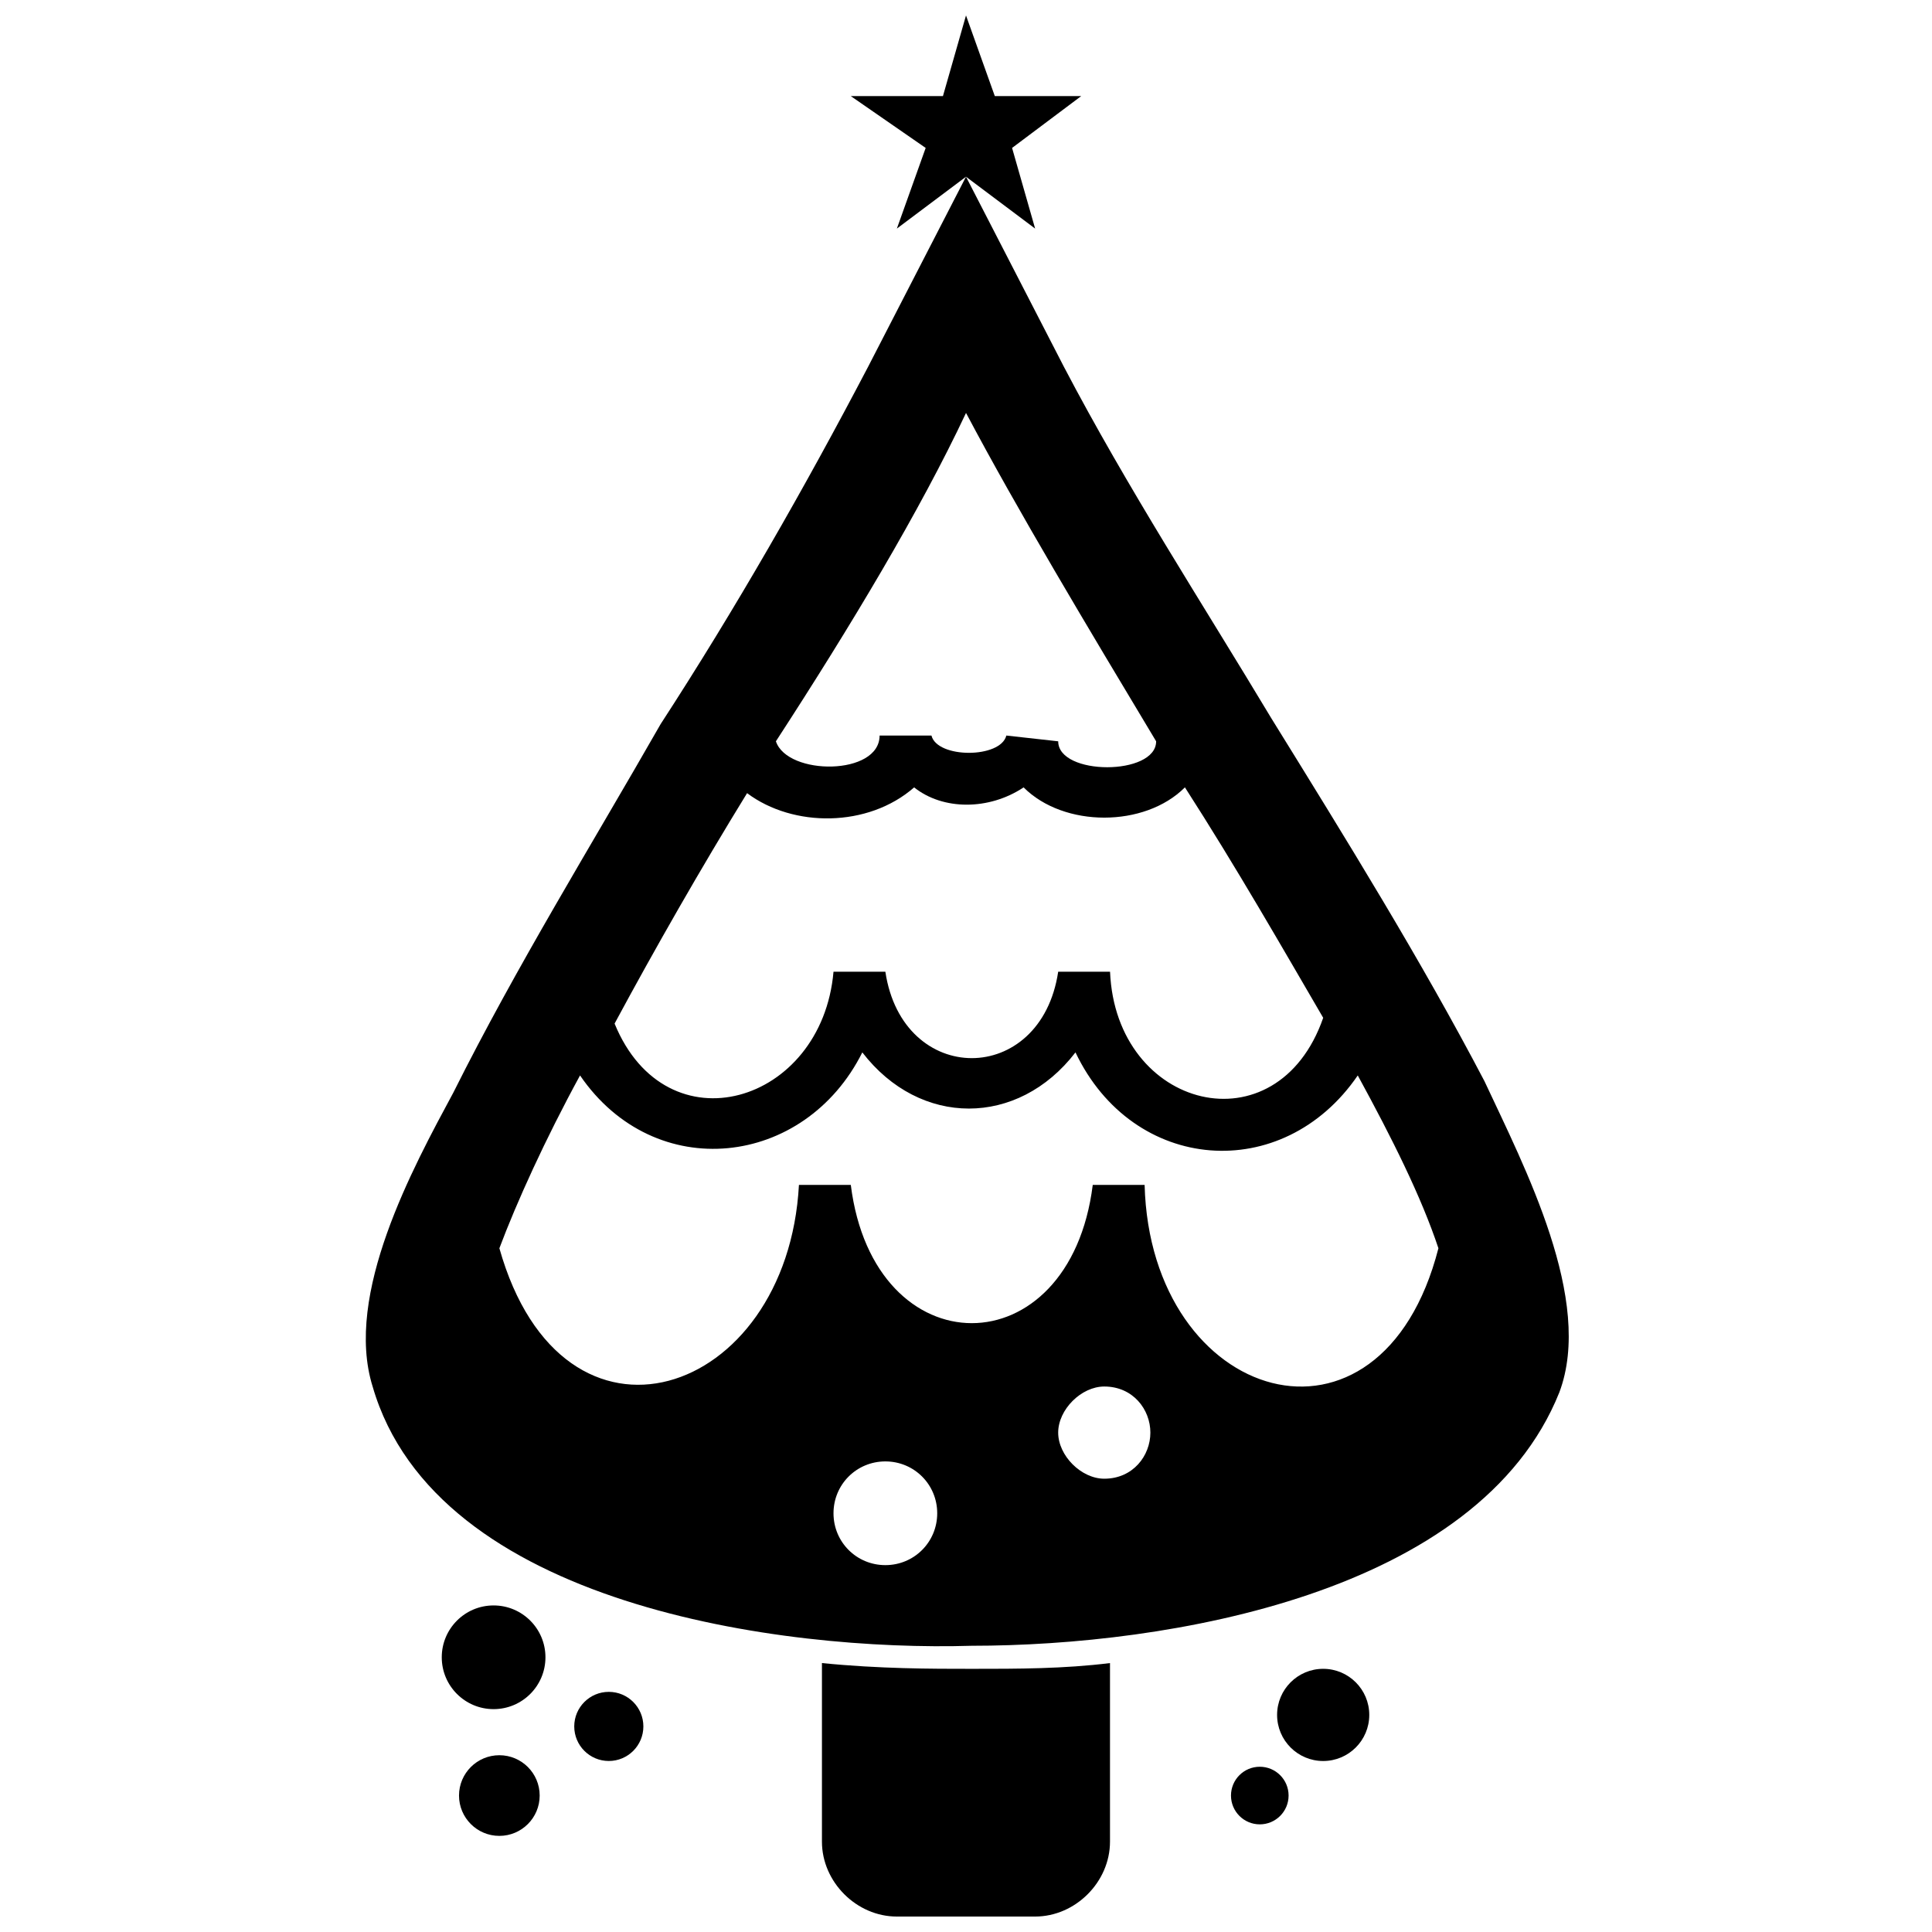
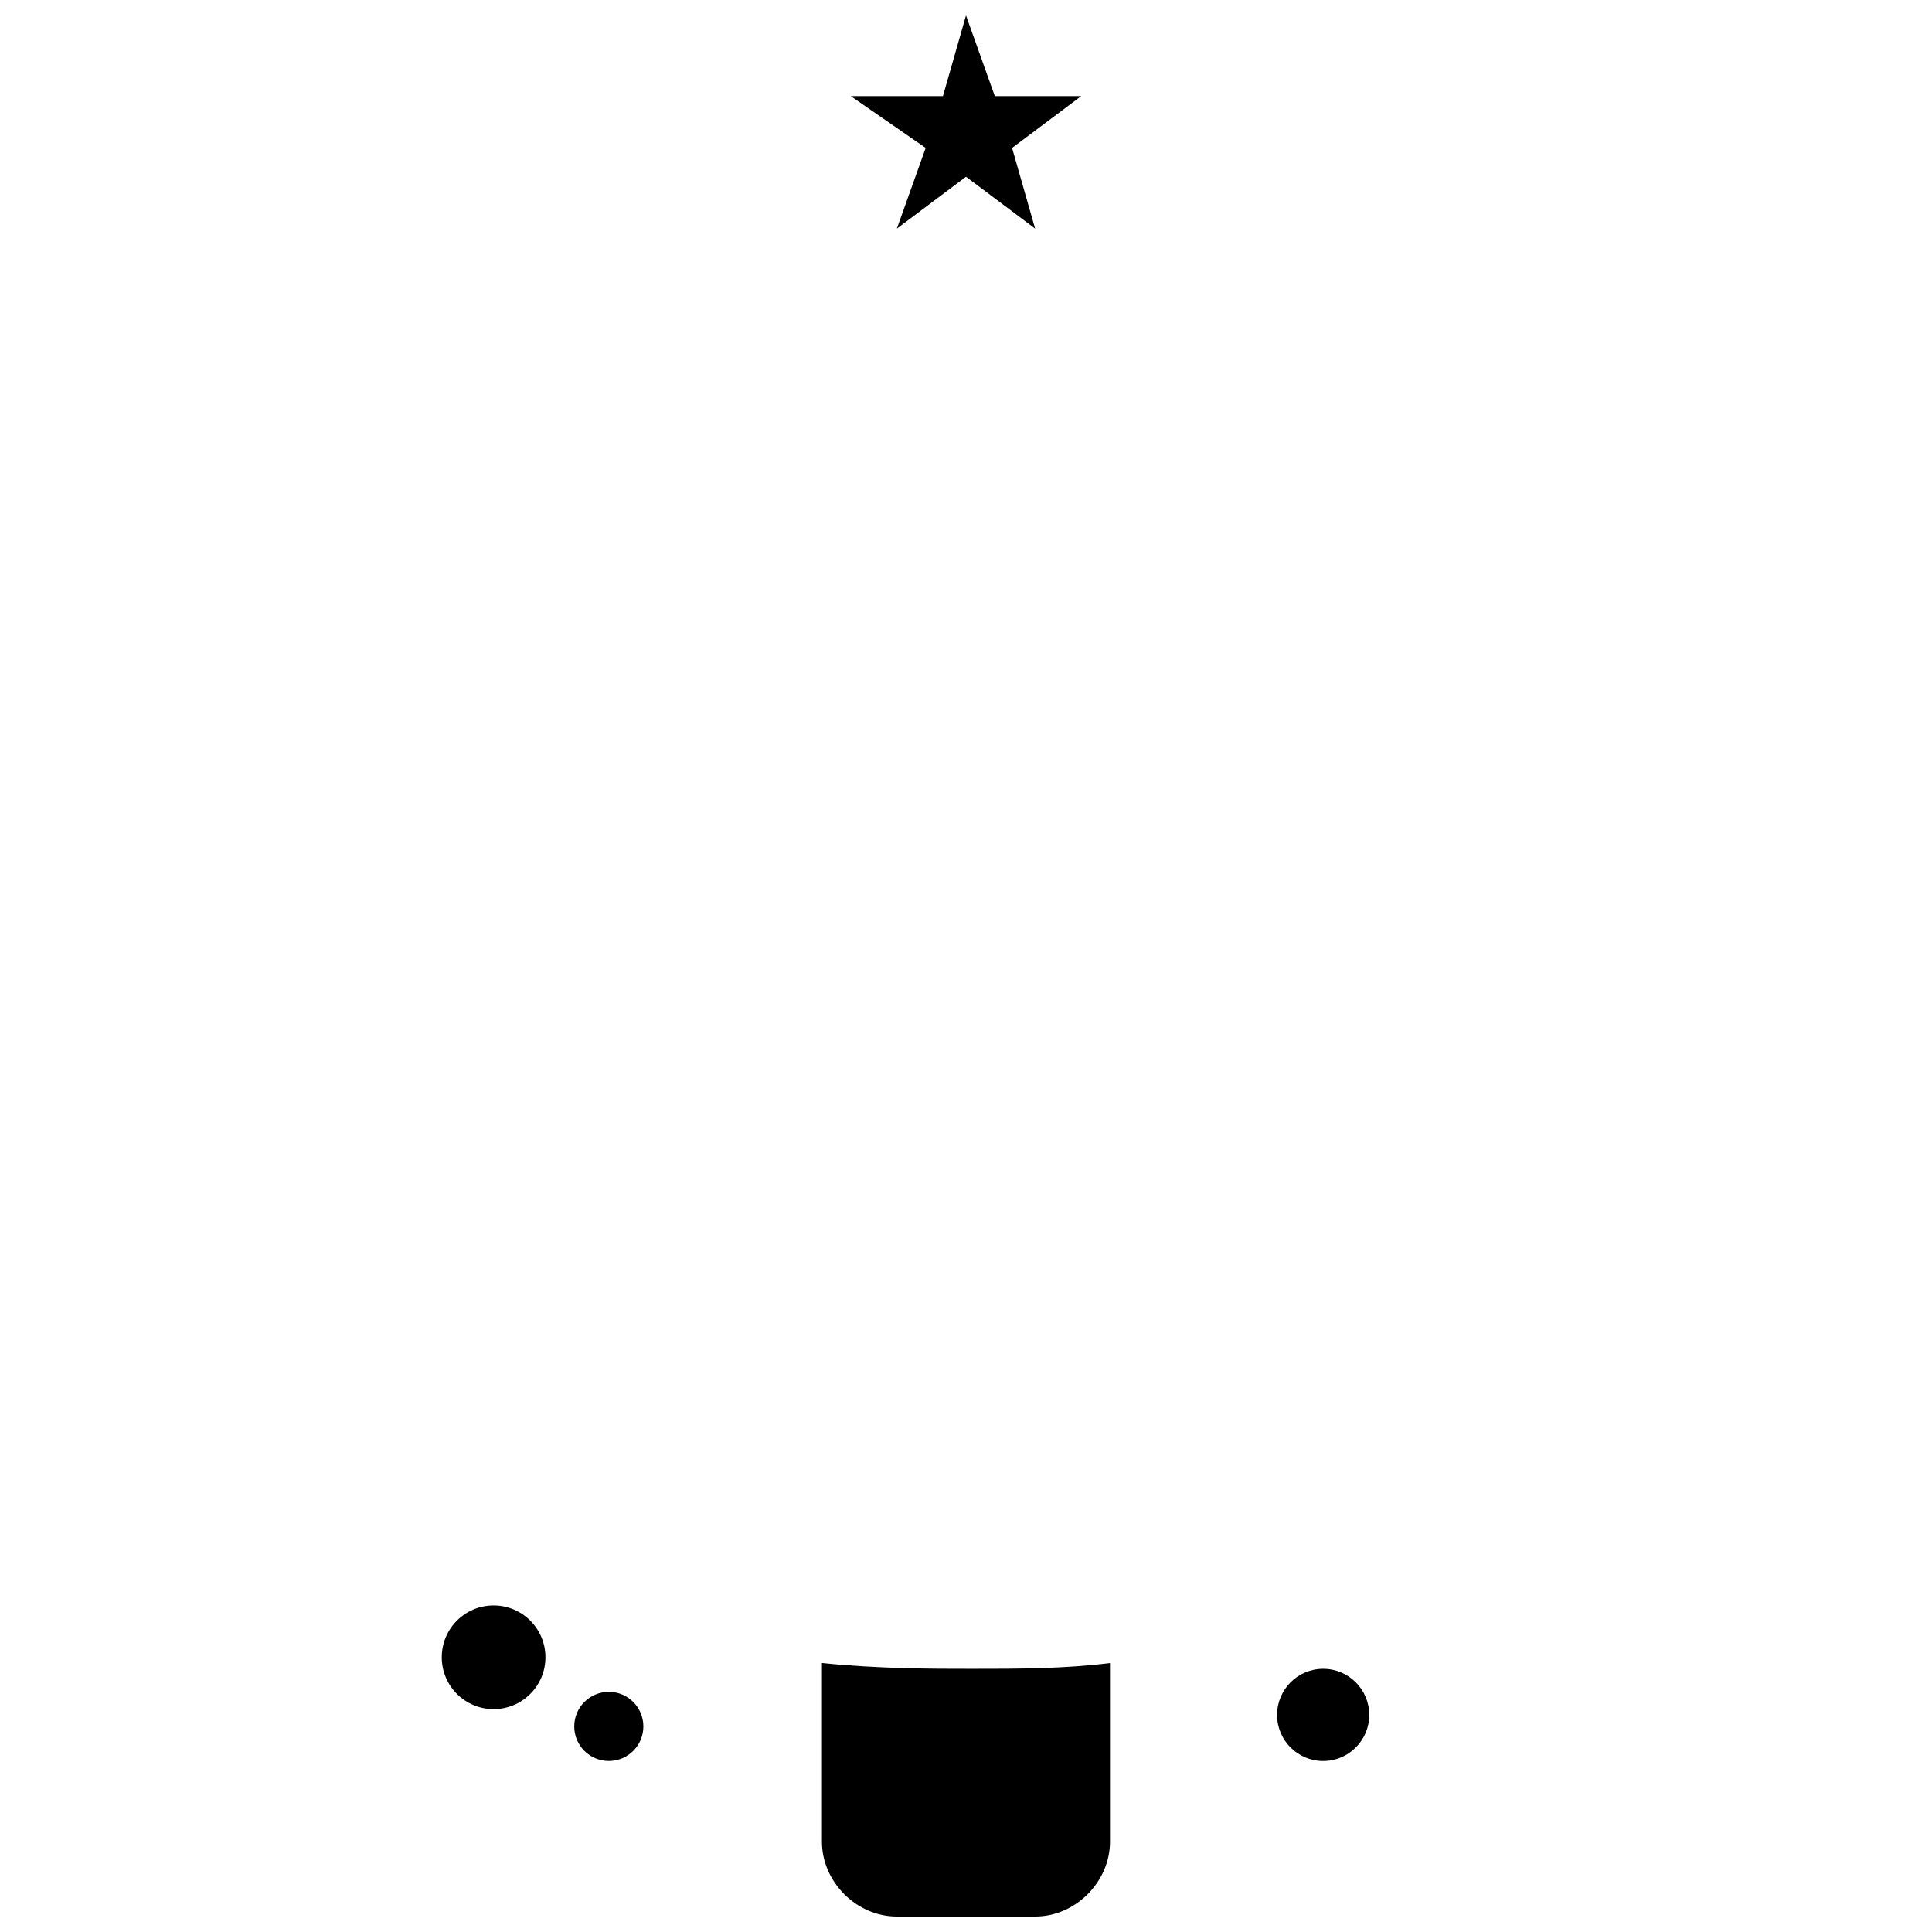
<svg xmlns="http://www.w3.org/2000/svg" width="800px" height="800px" version="1.1" viewBox="144 144 512 512">
  <defs>
    <clipPath id="b">
      <path d="m361 584h78v67.902h-78z" />
    </clipPath>
    <clipPath id="a">
      <path d="m369 148.09h62v56.906h-62z" />
    </clipPath>
  </defs>
-   <path d="m557.25 512.97c-21.375 53.434-103.82 67.176-155.72 67.176-50.383 1.527-141.98-10.688-158.78-68.703-7.633-24.426 10.688-58.016 21.375-77.863 16.793-33.586 36.641-65.648 54.961-97.707 19.848-30.535 38.168-62.594 54.961-94.656l25.953-50.383 25.953 50.383c16.793 32.062 36.641 62.594 54.961 93.129 19.848 32.062 39.695 64.121 56.488 96.184 10.688 22.902 29.008 58.016 19.848 82.441zm-178.62 18.32c7.633 0 13.742 6.106 13.742 13.742 0 7.633-6.106 13.742-13.742 13.742-7.633 0-13.742-6.106-13.742-13.742 0-7.633 6.106-13.742 13.742-13.742zm58.016-19.848c7.633 0 12.215 6.106 12.215 12.215 0 6.106-4.582 12.215-12.215 12.215-6.106 0-12.215-6.106-12.215-12.215 0-6.106 6.106-12.215 12.215-12.215zm67.176-82.441c9.16 16.793 16.793 32.062 21.375 45.801-15.266 59.543-76.336 41.223-77.863-16.793h-13.742c-6.106 48.855-58.016 48.855-64.121 0h-13.742c-3.055 56.488-62.594 76.336-79.387 16.793 4.582-12.215 12.215-29.008 21.375-45.801 19.848 29.008 59.543 24.426 74.809-6.106 15.266 19.848 41.223 19.848 56.488 0 15.266 32.062 54.961 35.113 74.809 6.106zm-45.801-76.336c13.742 21.375 25.953 42.746 36.641 61.066-12.215 35.113-54.961 24.426-56.488-12.215h-13.742c-4.582 30.535-41.223 30.535-45.801 0h-13.742c-3.055 35.113-44.273 47.328-58.016 13.742 10.688-19.848 22.902-41.223 35.113-61.066 12.215 9.16 32.062 9.16 44.273-1.527 7.633 6.106 19.848 6.106 29.008 0 10.688 10.688 32.062 10.688 42.746 0zm-58.016-99.234c13.742 25.953 32.062 56.488 50.383 87.023 0 9.16-25.953 9.16-25.953 0l-13.742-1.527c-1.527 6.106-18.32 6.106-19.848 0h-13.742c0 10.688-24.426 10.688-27.48 1.527 19.848-30.535 38.168-61.066 50.383-87.023z" fill-rule="evenodd" />
  <g clip-path="url(#b)">
    <path d="m438.16 584.73v47.328c0 10.688-9.16 19.848-19.848 19.848h-36.641c-10.688 0-19.848-9.16-19.848-19.848v-47.328c15.266 1.527 29.008 1.527 39.695 1.527 12.215 0 24.426 0 36.641-1.527z" fill-rule="evenodd" />
  </g>
  <path d="m288.55 583.2c0 7.586-6.152 13.738-13.742 13.738-7.586 0-13.738-6.152-13.738-13.738 0-7.59 6.152-13.742 13.738-13.742 7.59 0 13.742 6.152 13.742 13.742" fill-rule="evenodd" />
  <path d="m314.5 601.52c0 5.059-4.102 9.16-9.16 9.16s-9.16-4.102-9.16-9.16c0-5.059 4.102-9.16 9.16-9.16s9.16 4.102 9.16 9.16" fill-rule="evenodd" />
-   <path d="m287.02 619.84c0 5.902-4.785 10.688-10.688 10.688-5.902 0-10.688-4.785-10.688-10.688s4.785-10.688 10.688-10.688c5.902 0 10.688 4.785 10.688 10.688" fill-rule="evenodd" />
-   <path d="m485.49 619.84c0 4.215-3.418 7.633-7.633 7.633s-7.633-3.418-7.633-7.633c0-4.219 3.418-7.633 7.633-7.633s7.633 3.414 7.633 7.633" fill-rule="evenodd" />
  <path d="m506.87 598.47c0 6.746-5.469 12.215-12.215 12.215-6.742 0-12.211-5.469-12.211-12.215s5.469-12.215 12.211-12.215c6.746 0 12.215 5.469 12.215 12.215" fill-rule="evenodd" />
  <g clip-path="url(#a)">
    <path d="m400 148.09 7.633 21.375h22.898l-18.32 13.738 6.109 21.375-18.32-13.742-18.32 13.742 7.633-21.375-19.848-13.738h24.426z" fill-rule="evenodd" />
  </g>
</svg>